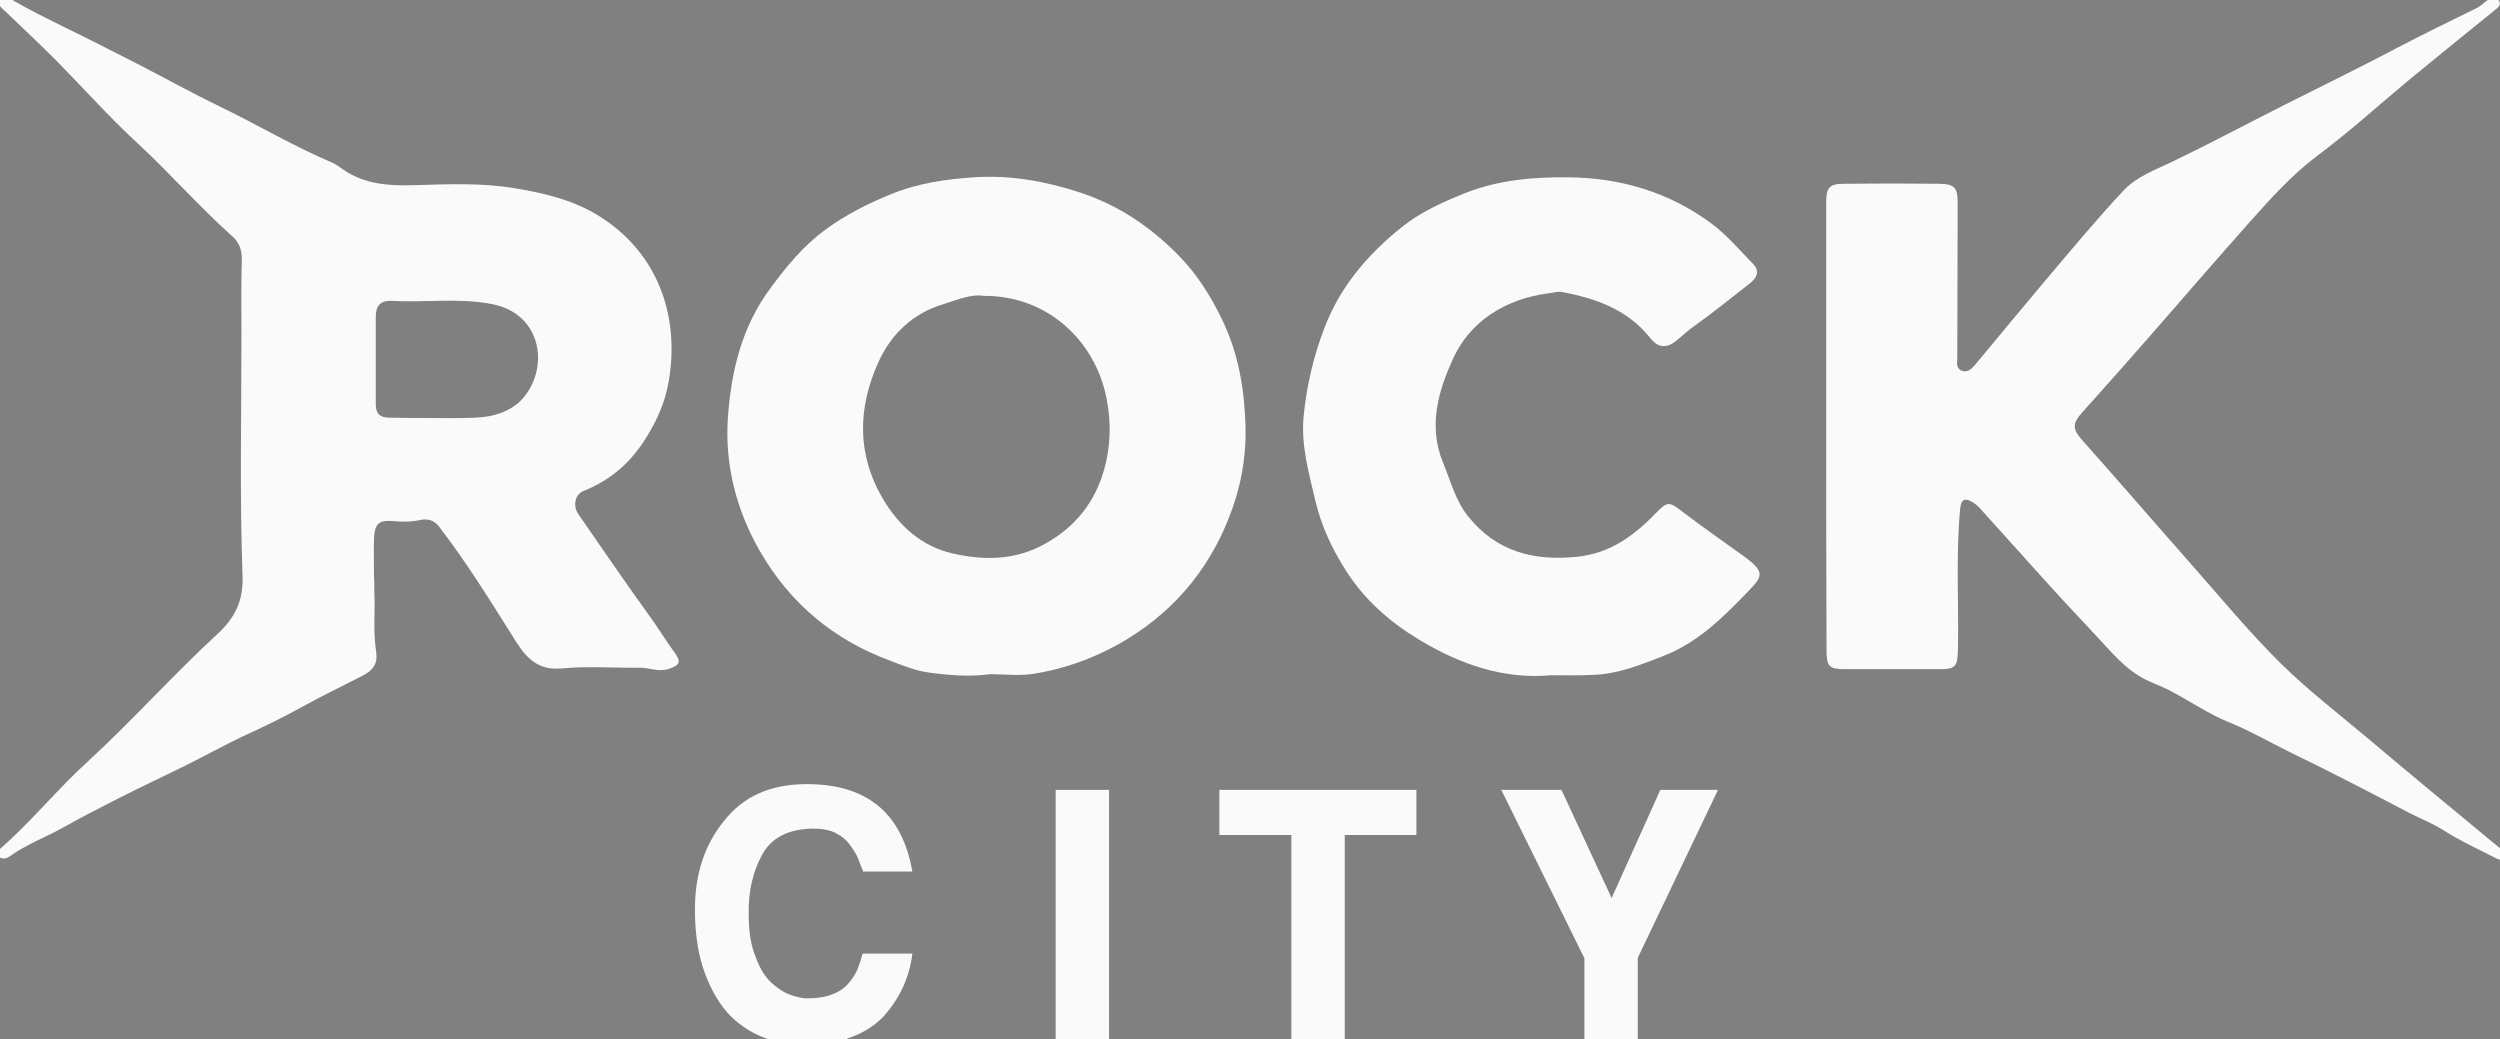
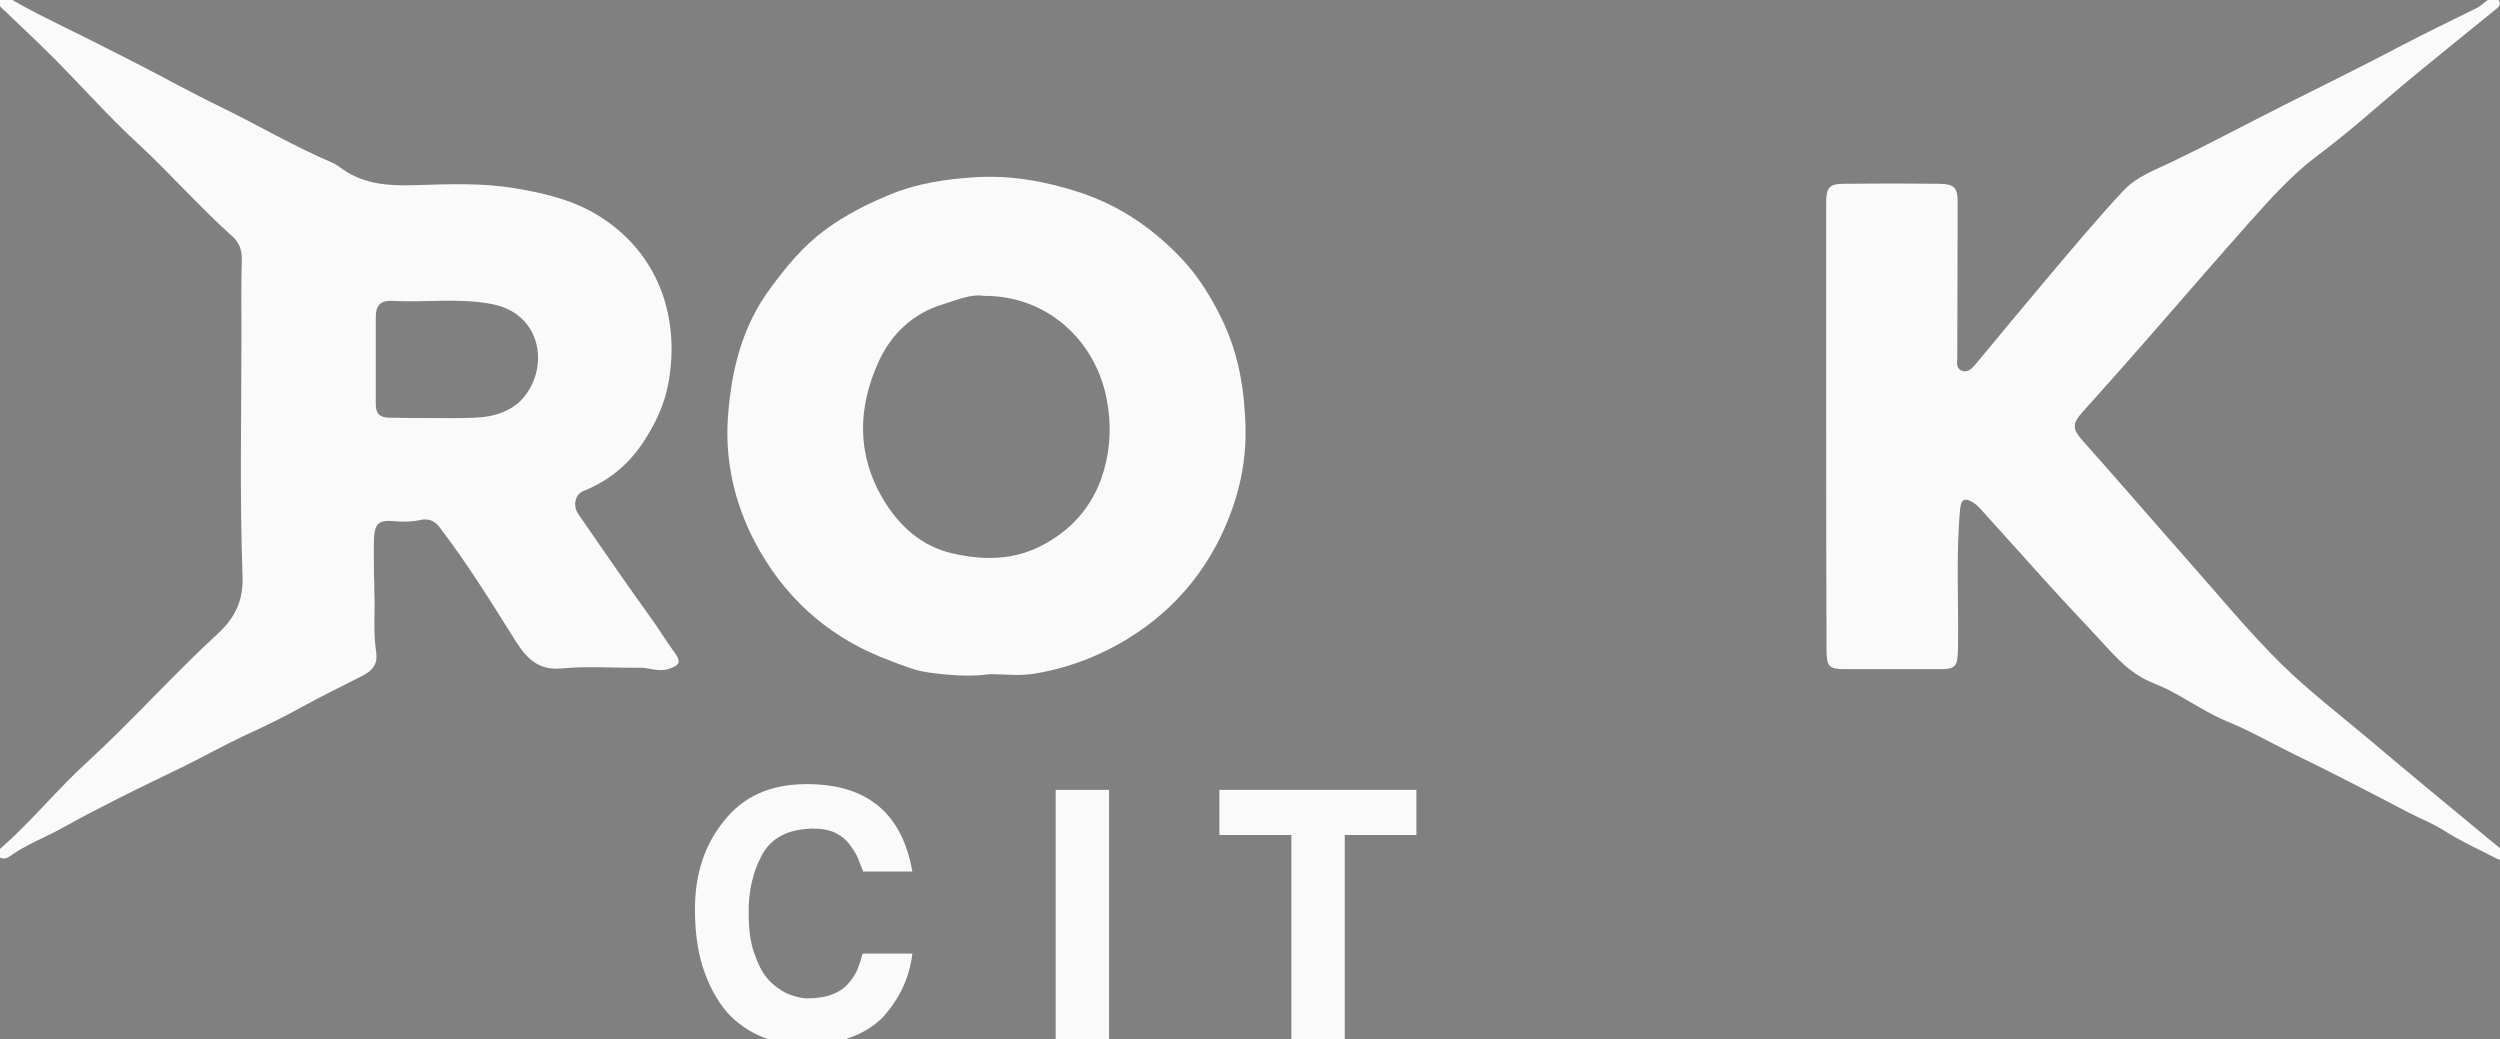
<svg xmlns="http://www.w3.org/2000/svg" id="Слой_1" x="0px" y="0px" viewBox="0 0 69.79 29.01" style="enable-background:new 0 0 69.79 29.01;" xml:space="preserve">
  <rect x="0" y="0" width="69.79" height="29.01" fill="#808080" stroke="none" />
  <style type="text/css"> .st0{fill-rule:evenodd;clip-rule:evenodd;fill:#FAFAFA;} .st1{fill:#FAFAFA;} .st2{fill:none;stroke:#000000;stroke-miterlimit:10;} </style>
  <path class="st0" d="M10.45,16.54c0.03,0.48-0.04,1.07,0.05,1.65c0.05,0.33-0.07,0.52-0.41,0.69c-0.55,0.28-1.11,0.55-1.65,0.85 c-0.54,0.3-1.1,0.57-1.67,0.83c-0.54,0.26-1.07,0.55-1.61,0.82c-0.61,0.3-1.23,0.59-1.84,0.9c-0.51,0.26-1.02,0.52-1.52,0.8 c-0.51,0.29-1.07,0.49-1.55,0.84c-0.09,0.06-0.22,0.07-0.3-0.02c-0.08-0.08,0-0.16,0.06-0.21c0.87-0.76,1.59-1.66,2.44-2.43 c1.25-1.15,2.38-2.42,3.63-3.57c0.48-0.45,0.72-0.91,0.69-1.64c-0.08-2.23-0.03-4.47-0.03-6.7c0-0.7-0.01-1.41,0.01-2.11 c0-0.25-0.06-0.45-0.24-0.62C5.57,5.78,4.74,4.83,3.82,3.98c-0.79-0.73-1.5-1.53-2.26-2.3C1.09,1.21,0.61,0.76,0.13,0.3 C0.04,0.22-0.08,0.13,0,0c0.08-0.13,0.23-0.07,0.33-0.01C0.8,0.27,1.3,0.51,1.8,0.76c0.68,0.33,1.36,0.68,2.03,1.02 c0.78,0.4,1.55,0.83,2.34,1.21c1.03,0.5,2.02,1.09,3.08,1.54c0.12,0.05,0.23,0.13,0.34,0.21c0.6,0.41,1.27,0.45,1.98,0.43 c0.94-0.03,1.9-0.07,2.83,0.09c0.84,0.14,1.68,0.34,2.43,0.84c1.68,1.11,2.16,2.97,1.81,4.69c-0.1,0.47-0.29,0.92-0.56,1.36 c-0.44,0.74-1.02,1.25-1.8,1.56c-0.24,0.1-0.29,0.43-0.13,0.65c0.65,0.93,1.28,1.87,1.95,2.79c0.25,0.34,0.47,0.71,0.72,1.05 c0.21,0.28,0.16,0.37-0.17,0.48c-0.27,0.08-0.53-0.04-0.79-0.04c-0.73,0.01-1.46-0.05-2.18,0.02c-0.64,0.06-0.97-0.27-1.27-0.74 c-0.68-1.08-1.35-2.17-2.13-3.19c-0.14-0.19-0.31-0.27-0.57-0.21c-0.22,0.05-0.46,0.05-0.69,0.03c-0.44-0.04-0.56,0.05-0.58,0.49 c-0.01,0.35,0,0.7,0,1.06C10.45,16.2,10.45,16.33,10.45,16.54z M12.07,11.67C12.07,11.67,12.07,11.67,12.07,11.67 c0.39,0,0.78,0.01,1.16-0.01c0.54-0.01,1.08-0.18,1.4-0.58c0.7-0.85,0.49-2.32-0.89-2.59c-0.92-0.18-1.86-0.04-2.79-0.09 c-0.34-0.02-0.46,0.14-0.46,0.45c0,0.81,0,1.63,0,2.44c0,0.26,0.12,0.37,0.38,0.37C11.27,11.67,11.67,11.67,12.07,11.67z" />
  <path class="st0" d="M50.98,11.9c0-2.08,0-4.15,0-6.23c0-0.44,0.08-0.54,0.52-0.54c0.87-0.01,1.75-0.01,2.62,0 c0.45,0.01,0.53,0.1,0.53,0.54c0,1.43-0.01,2.87-0.01,4.3c0,0.14-0.05,0.31,0.13,0.38c0.17,0.06,0.27-0.06,0.37-0.17 c0.65-0.78,1.3-1.57,1.95-2.34c0.72-0.85,1.43-1.71,2.19-2.52c0.36-0.39,0.89-0.58,1.37-0.81c1.04-0.5,2.05-1.04,3.08-1.56 c1.07-0.54,2.14-1.06,3.2-1.62c0.73-0.38,1.46-0.74,2.2-1.1c0.13-0.06,0.23-0.18,0.35-0.25c0.09-0.04,0.22-0.07,0.29,0.05 c0.05,0.11-0.03,0.18-0.11,0.24c-0.79,0.64-1.58,1.28-2.36,1.92c-0.87,0.72-1.7,1.48-2.6,2.15c-0.72,0.54-1.3,1.19-1.89,1.85 c-0.94,1.06-1.87,2.13-2.8,3.2c-0.62,0.71-1.25,1.42-1.88,2.12c-0.28,0.31-0.28,0.46-0.01,0.77c1,1.12,1.98,2.26,2.97,3.38 c0.85,0.96,1.67,1.96,2.58,2.86c0.78,0.77,1.66,1.44,2.5,2.15c0.97,0.82,1.95,1.63,2.93,2.44c0.24,0.2,0.48,0.4,0.73,0.6 c0.07,0.06,0.19,0.12,0.13,0.22c-0.05,0.1-0.18,0.08-0.26,0.04c-0.5-0.26-1.02-0.49-1.5-0.8c-0.3-0.19-0.62-0.31-0.93-0.47 c-1.09-0.57-2.18-1.14-3.28-1.67c-0.59-0.29-1.16-0.62-1.77-0.87c-0.57-0.23-1.09-0.59-1.64-0.88c-0.25-0.13-0.53-0.22-0.78-0.36 c-0.48-0.27-0.82-0.67-1.18-1.06c-0.47-0.51-0.95-1.01-1.41-1.52c-0.64-0.71-1.28-1.42-1.92-2.13c-0.06-0.07-0.14-0.14-0.22-0.19 c-0.19-0.11-0.32-0.12-0.35,0.18c-0.12,1.28-0.04,2.57-0.06,3.85c-0.01,0.59-0.04,0.64-0.65,0.63c-0.83,0-1.67,0-2.5,0 c-0.45,0-0.52-0.07-0.52-0.54C50.98,16.07,50.98,13.98,50.98,11.9C50.98,11.9,50.98,11.9,50.98,11.9z" />
  <path class="st0" d="M27.64,18.82c-0.58,0.08-1.17,0.03-1.74-0.05c-0.36-0.05-0.72-0.2-1.06-0.33c-1.57-0.58-2.79-1.6-3.63-3.06 c-0.66-1.15-0.98-2.42-0.89-3.72c0.09-1.28,0.38-2.53,1.19-3.62c0.45-0.61,0.92-1.18,1.52-1.62c0.57-0.42,1.2-0.74,1.87-1.01 c0.74-0.3,1.52-0.41,2.29-0.46c1.01-0.07,2.01,0.11,2.98,0.43c1.07,0.36,1.96,0.96,2.74,1.76c0.5,0.51,0.88,1.11,1.19,1.75 c0.47,0.95,0.64,1.97,0.67,3.01c0.02,0.68-0.08,1.38-0.27,2c-0.48,1.56-1.4,2.86-2.78,3.78c-0.85,0.56-1.79,0.95-2.81,1.12 C28.5,18.88,28.06,18.82,27.64,18.82z M27.47,8.26c-0.36-0.06-0.74,0.11-1.13,0.23c-0.85,0.25-1.45,0.83-1.8,1.58 c-0.59,1.28-0.64,2.59,0.11,3.86c0.45,0.76,1.08,1.32,1.94,1.52c0.89,0.2,1.77,0.2,2.62-0.29c0.83-0.47,1.36-1.16,1.61-2.04 c0.18-0.64,0.21-1.3,0.07-2C30.57,9.49,29.22,8.25,27.47,8.26z" />
-   <path class="st0" d="M43.3,18.85c-1.3,0.12-2.52-0.29-3.68-0.99c-0.83-0.5-1.53-1.12-2.04-1.92c-0.38-0.59-0.69-1.24-0.86-1.96 c-0.18-0.77-0.4-1.53-0.33-2.33c0.08-0.85,0.27-1.68,0.58-2.49c0.45-1.18,1.24-2.09,2.2-2.85c0.51-0.4,1.11-0.67,1.73-0.92 c0.94-0.37,1.91-0.45,2.88-0.44c1.44,0.01,2.8,0.41,3.97,1.27c0.45,0.33,0.81,0.76,1.2,1.16c0.19,0.2,0.08,0.39-0.1,0.53 c-0.51,0.4-1.02,0.81-1.55,1.19c-0.19,0.13-0.35,0.29-0.53,0.43c-0.28,0.22-0.51,0.15-0.7-0.09c-0.63-0.8-1.52-1.11-2.47-1.29 c-0.12-0.02-0.26,0.03-0.39,0.04c-1.2,0.16-2.18,0.79-2.65,1.83c-0.39,0.86-0.71,1.86-0.27,2.91c0.21,0.51,0.34,1.04,0.69,1.48 c0.8,1,1.85,1.26,3.07,1.13c0.91-0.1,1.57-0.59,2.18-1.22C46.56,13.98,46.6,14,47,14.31c0.55,0.42,1.12,0.81,1.67,1.21 c0.6,0.44,0.56,0.55,0.12,1c-0.69,0.72-1.4,1.42-2.35,1.79c-0.64,0.25-1.28,0.51-1.98,0.53C44.09,18.86,43.73,18.85,43.3,18.85z" />
  <g>
    <path class="st1" d="M24.09,24.31c-0.04-0.09-0.08-0.2-0.13-0.33c-0.05-0.13-0.13-0.25-0.23-0.39c-0.09-0.13-0.22-0.24-0.39-0.33 c-0.17-0.09-0.39-0.13-0.67-0.13c-0.68,0.02-1.14,0.26-1.4,0.74c-0.26,0.48-0.38,1.03-0.37,1.63c0,0.49,0.06,0.89,0.19,1.2 c0.11,0.31,0.25,0.55,0.43,0.72c0.17,0.16,0.35,0.28,0.54,0.35c0.18,0.06,0.33,0.1,0.47,0.1c0.29,0,0.52-0.04,0.7-0.11 c0.19-0.07,0.33-0.17,0.43-0.28c0.11-0.12,0.2-0.25,0.27-0.4c0.06-0.15,0.11-0.31,0.15-0.46h1.39c-0.08,0.66-0.35,1.25-0.81,1.76 c-0.23,0.24-0.52,0.43-0.89,0.57c-0.37,0.15-0.81,0.23-1.33,0.24c-0.35,0-0.7-0.07-1.05-0.2c-0.36-0.13-0.69-0.33-0.99-0.62 c-0.29-0.3-0.53-0.69-0.71-1.17c-0.19-0.49-0.29-1.1-0.29-1.81c0-0.99,0.27-1.81,0.81-2.47c0.53-0.68,1.28-1.02,2.26-1.03 c1.71-0.02,2.71,0.79,3,2.44H24.09z" />
    <path class="st1" d="M29.47,22.05h1.49v6.96h-1.49V22.05z" />
    <path class="st1" d="M36.04,23.31h-2v-1.26h5.5v1.26h-2v5.7h-1.49V23.31z" />
-     <path class="st1" d="M44.23,26.75l-2.32-4.7h1.68l1.4,3.02l1.36-3.02h1.61l-2.24,4.69v2.27h-1.49V26.75z" />
  </g>
  <g>
    <path d="M-62.02-59.77h-34.03v-29.06h3.38v26h11.93v-26h3.38v26h11.93v-26h3.42V-59.77z" />
-     <path d="M-33.12-59.77h-4.09L-50.65-74.5v14.73h-3.38v-29.06h3.38v14.07l13.1-14.07h3.88l-12.86,14.11L-33.12-59.77z" />
-     <path d="M-4.72-74.34c0,4.65-1.18,8.31-3.53,10.97c-2.35,2.66-5.62,4-9.81,4c-4.28,0-7.58-1.31-9.91-3.93 c-2.33-2.62-3.49-6.31-3.49-11.08c0-4.73,1.17-8.4,3.5-11c2.33-2.6,5.65-3.91,9.94-3.91c4.17,0,7.43,1.33,9.78,3.98 C-5.89-82.66-4.72-79-4.72-74.34z M-27.87-74.34c0,3.94,0.84,6.92,2.51,8.96c1.68,2.03,4.11,3.05,7.31,3.05 c3.22,0,5.65-1.01,7.3-3.04c1.64-2.03,2.46-5.02,2.46-8.97c0-3.91-0.82-6.87-2.46-8.9c-1.64-2.02-4.06-3.03-7.27-3.03 c-3.22,0-5.67,1.02-7.34,3.05C-27.04-81.18-27.87-78.22-27.87-74.34z" />
-     <path d="M21.62-59.77h-3.38v-26.06H8.8l-0.62,4.77c-0.81,6.35-1.52,10.99-2.14,13.92C5.43-64.19,4.62-62.15,3.61-61 c-1.01,1.15-2.35,1.72-4.02,1.69c-0.98,0-1.86-0.17-2.64-0.5v-2.84c0.72,0.34,1.46,0.52,2.25,0.52c0.7,0,1.32-0.29,1.84-0.86 c0.52-0.58,0.99-1.58,1.39-3c0.4-1.42,0.91-4.13,1.53-8.11C4.58-78.09,5.26-83,6-88.83h15.62V-59.77z" />
    <path d="M47.88-59.77l-3.62-9.24H32.62l-3.58,9.24h-3.42l11.49-29.18h2.84l11.43,29.18H47.88z M43.21-72.05l-3.38-9 c-0.44-1.14-0.89-2.54-1.35-4.19c-0.29,1.27-0.71,2.67-1.25,4.19l-3.42,9H43.21z" />
    <path d="M79.53-80.36c0,2.94-1,5.21-3.01,6.79c-2.01,1.58-4.88,2.38-8.62,2.38h-3.42v11.43H61.1v-29.06h7.53 C75.9-88.83,79.53-86,79.53-80.36z M64.48-74.1h3.04c3,0,5.16-0.48,6.5-1.45c1.34-0.97,2.01-2.52,2.01-4.65 c0-1.92-0.63-3.35-1.89-4.29c-1.26-0.94-3.22-1.41-5.88-1.41h-3.78V-74.1z" />
    <path d="M110.84-74.34c0,4.65-1.18,8.31-3.53,10.97c-2.35,2.66-5.62,4-9.81,4c-4.28,0-7.58-1.31-9.91-3.93 c-2.33-2.62-3.49-6.31-3.49-11.08c0-4.73,1.17-8.4,3.5-11c2.33-2.6,5.65-3.91,9.94-3.91c4.17,0,7.43,1.33,9.78,3.98 C109.66-82.66,110.84-79,110.84-74.34z M87.68-74.34c0,3.94,0.84,6.92,2.51,8.96c1.68,2.03,4.11,3.05,7.31,3.05 c3.22,0,5.65-1.01,7.3-3.04c1.64-2.03,2.46-5.02,2.46-8.97c0-3.91-0.82-6.87-2.46-8.9c-1.64-2.02-4.06-3.03-7.27-3.03 c-3.22,0-5.67,1.02-7.34,3.05C88.52-81.18,87.68-78.22,87.68-74.34z" />
    <path d="M138.23-59.77h-4.09L120.7-74.5v14.73h-3.38v-29.06h3.38v14.07l13.1-14.07h3.88l-12.86,14.11L138.23-59.77z" />
    <path d="M160.49-59.77l-3.62-9.24h-11.65l-3.58,9.24h-3.42l11.49-29.18h2.84l11.43,29.18H160.49z M155.82-72.05l-3.38-9 c-0.44-1.14-0.89-2.54-1.35-4.19c-0.29,1.27-0.71,2.67-1.25,4.19l-3.42,9H155.82z" />
  </g>
  <line class="st2" x1="-162.89" y1="-78.26" x2="-110.56" y2="-78.26" />
  <line class="st2" x1="169.16" y1="-78.26" x2="221.49" y2="-78.26" />
</svg>